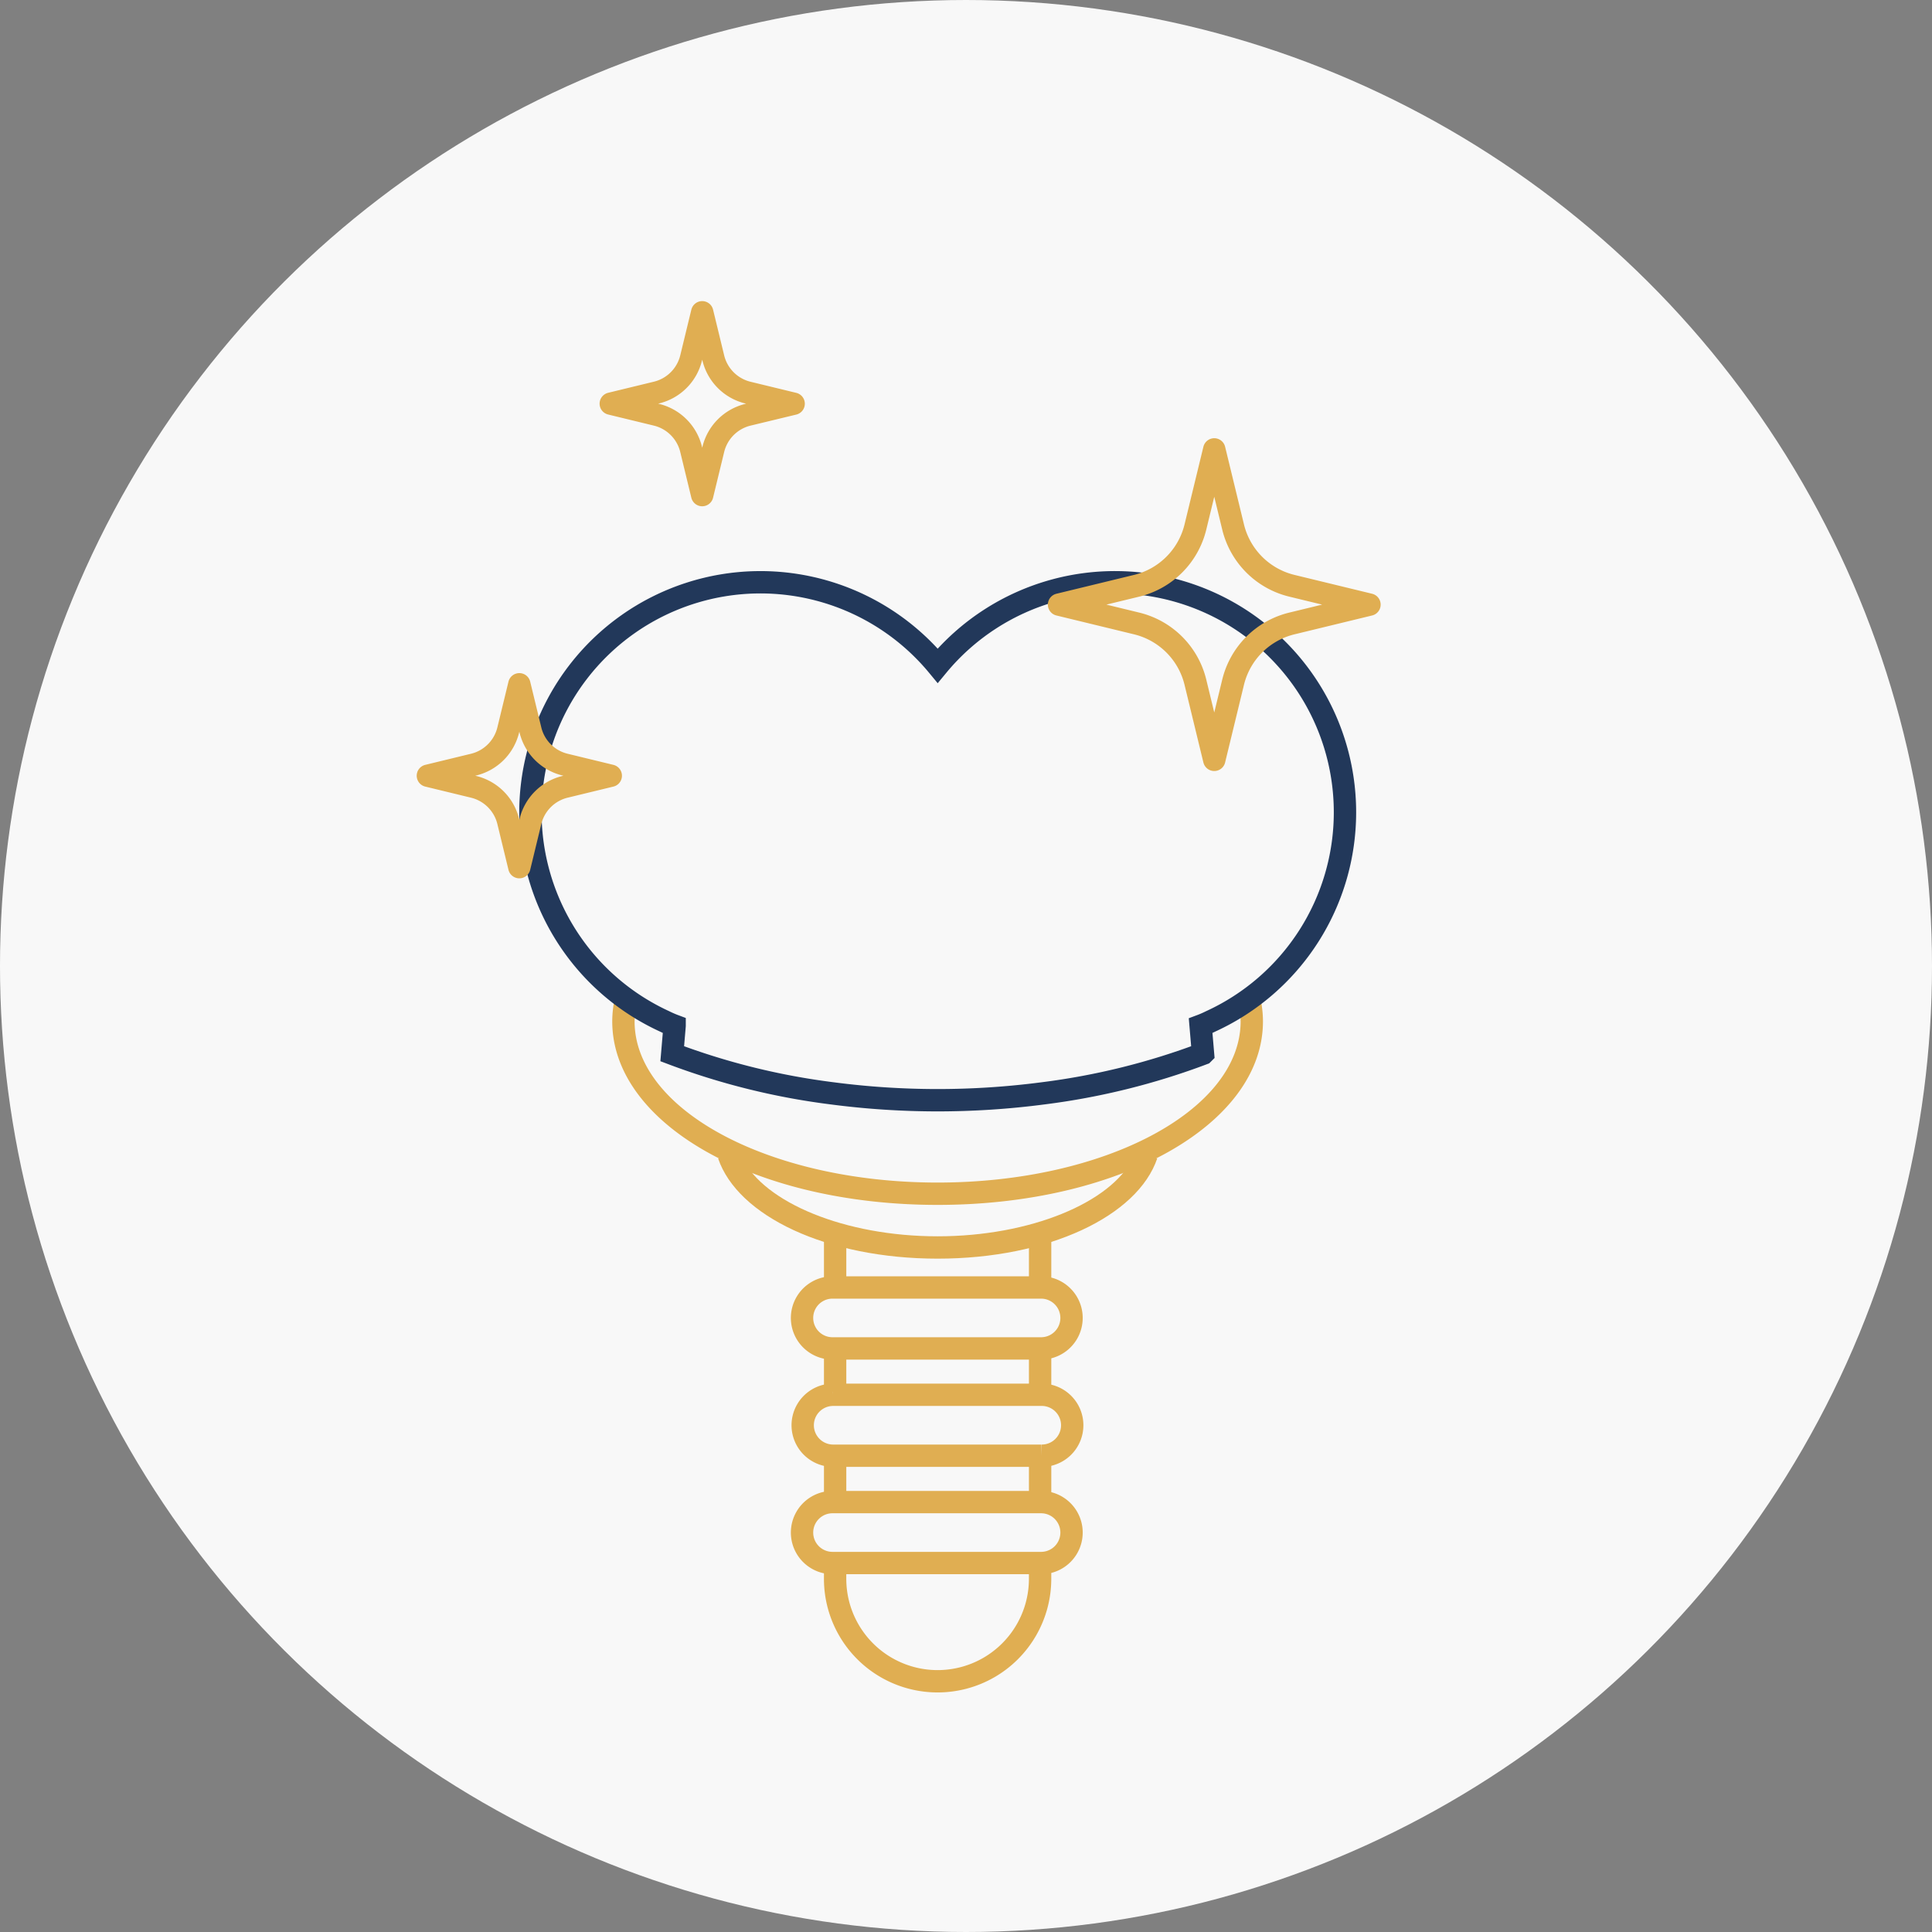
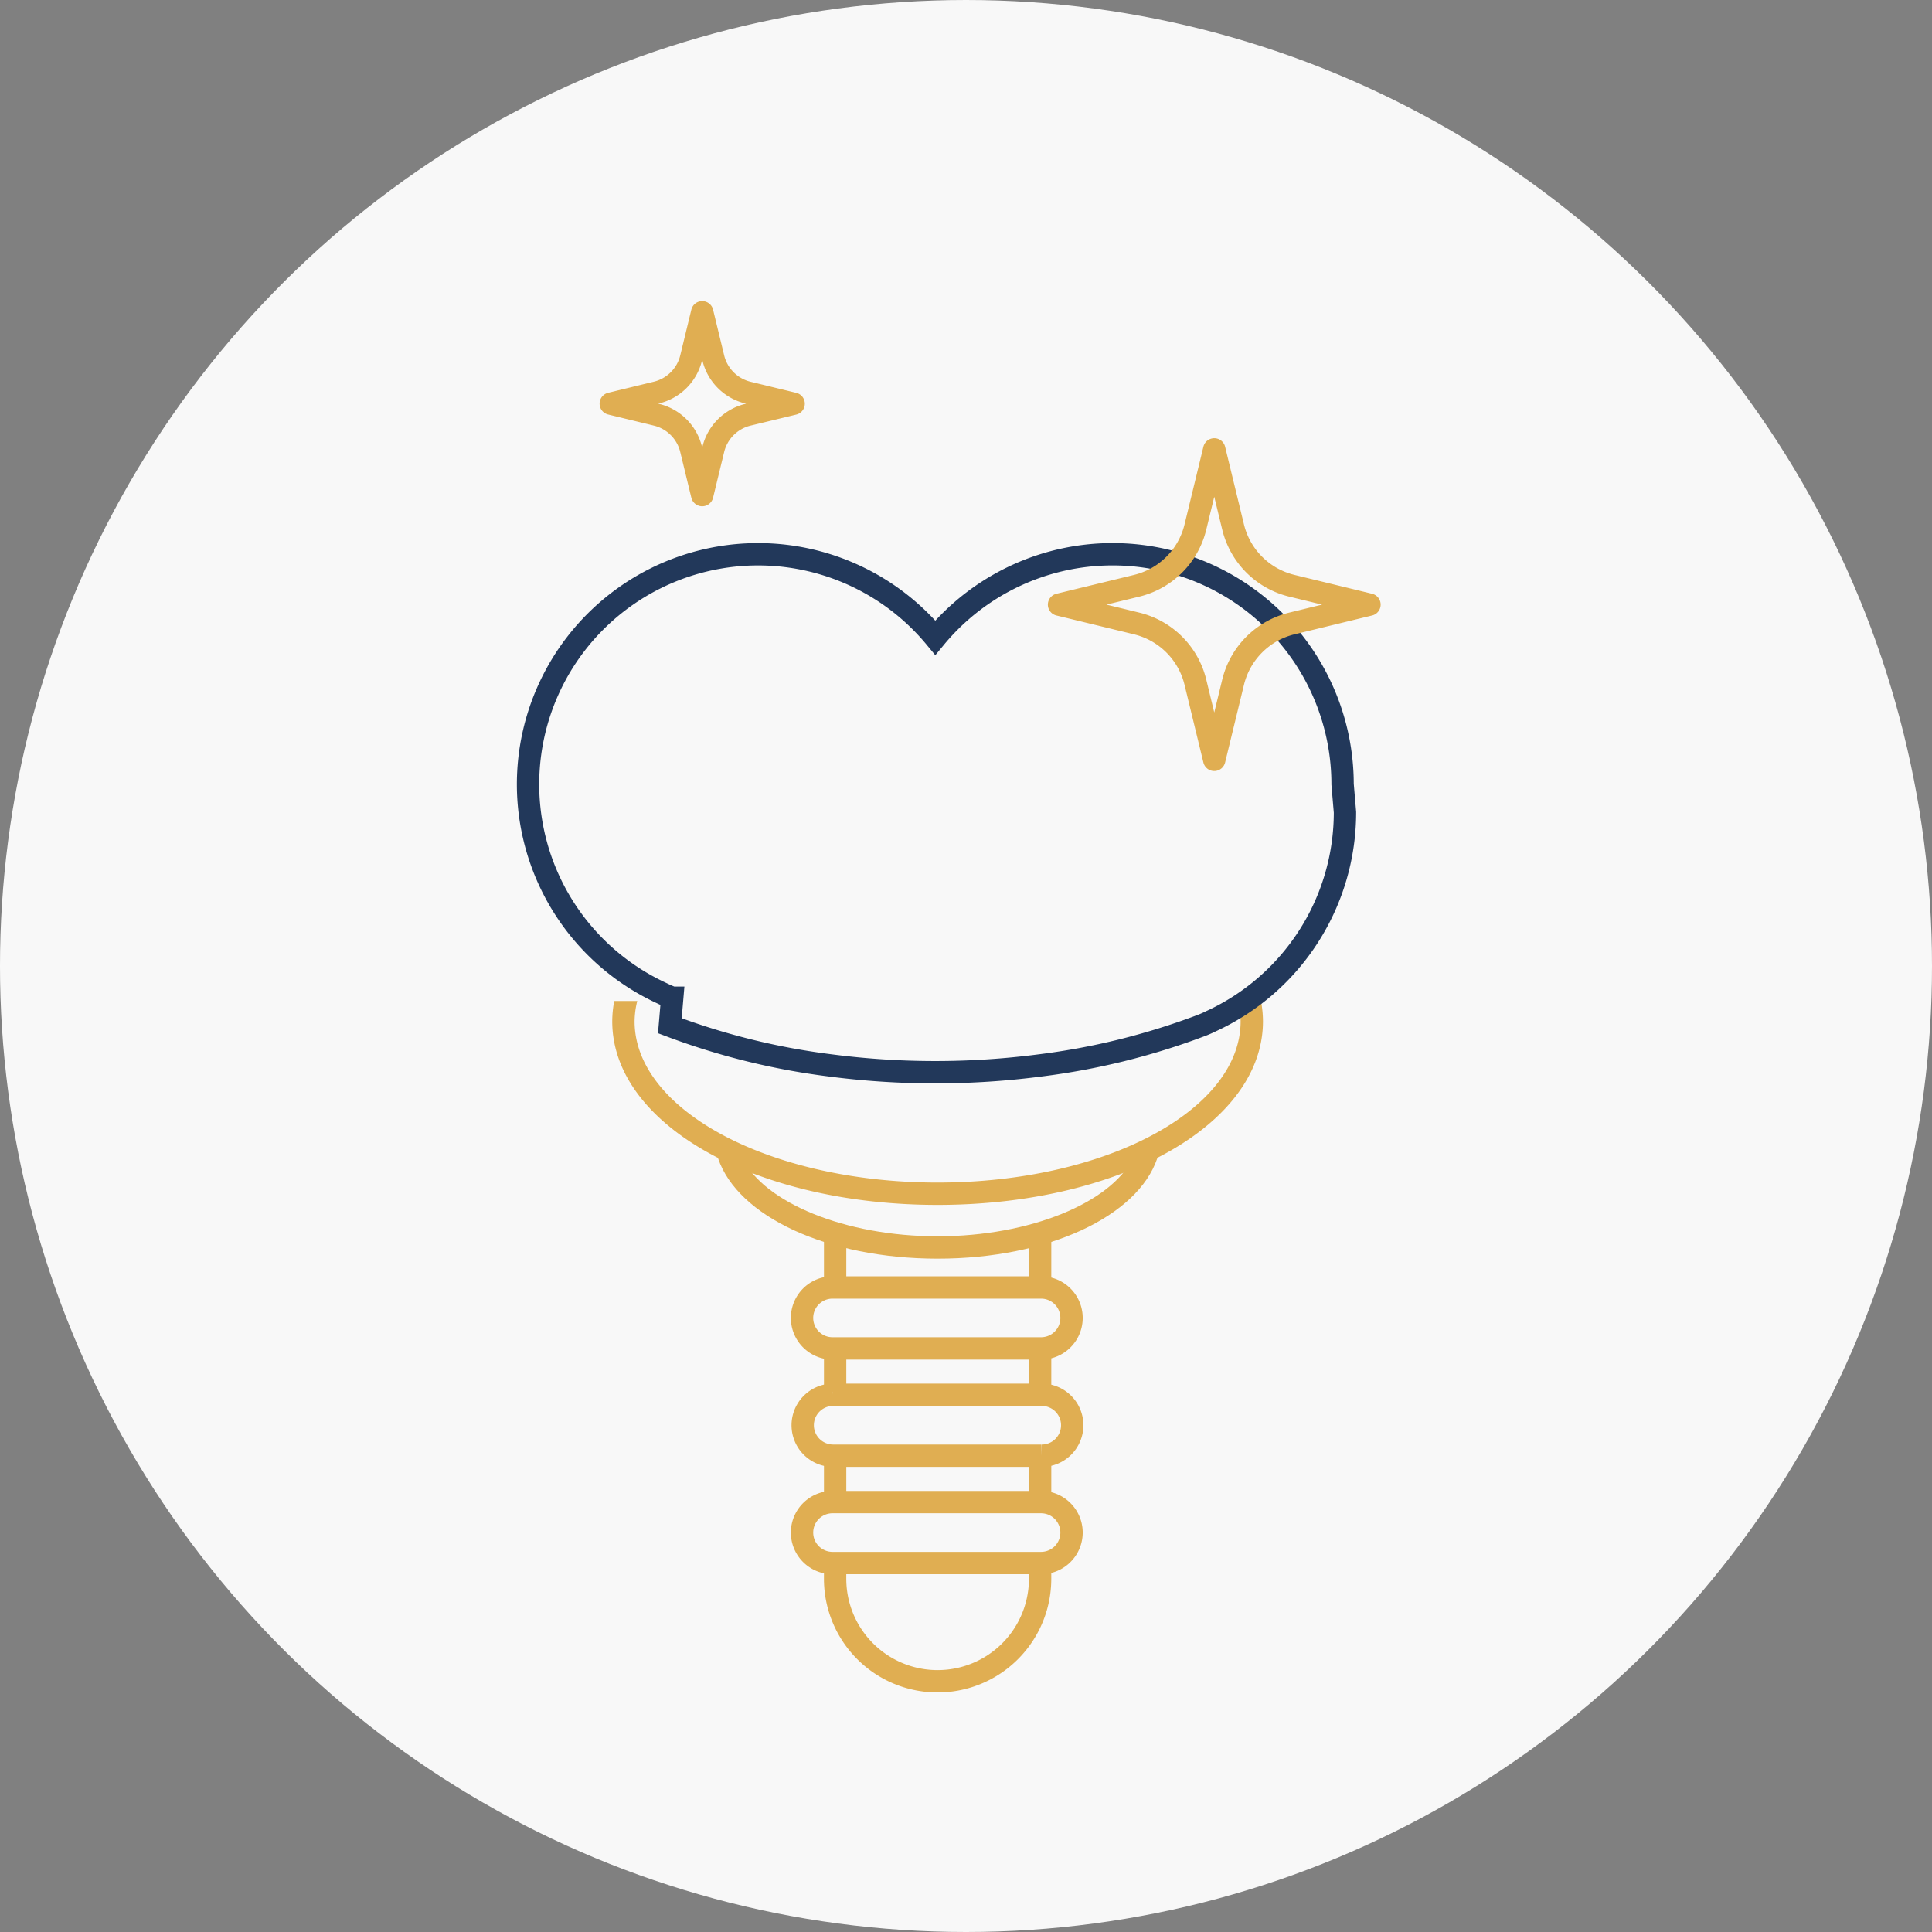
<svg xmlns="http://www.w3.org/2000/svg" width="129.692" height="129.692" viewBox="0 0 129.692 129.692">
  <rect x="0" y="0" width="129.692" height="129.692" fill="#808080" stroke="none" />
  <g id="Group_3916" data-name="Group 3916" transform="translate(-1042.261 -299.75)">
    <circle id="Ellipse_34" data-name="Ellipse 34" cx="64.846" cy="64.846" r="64.846" transform="translate(1042.261 429.442) rotate(-90)" fill="#f8f8f8" />
    <rect id="Rectangle_3705" data-name="Rectangle 3705" width="1.5" height="3.228" transform="translate(1111.332 383.004)" fill="#e0ae52" />
    <rect id="Rectangle_3706" data-name="Rectangle 3706" width="1.5" height="3.228" transform="translate(1097.572 383.004)" fill="#e0ae52" />
    <rect id="Rectangle_3707" data-name="Rectangle 3707" width="1.5" height="3.082" transform="translate(1111.332 390.096)" fill="#e0ae52" />
    <rect id="Rectangle_3708" data-name="Rectangle 3708" width="1.5" height="3.033" transform="translate(1111.332 397.775)" fill="#e0ae52" />
    <rect id="Rectangle_3709" data-name="Rectangle 3709" width="1.5" height="3.033" transform="translate(1097.572 397.775)" fill="#e0ae52" />
    <path id="Path_2342" data-name="Path 2342" d="M730.331,105.915v.814a6.13,6.13,0,0,1-12.26,0v-.814h-1.5v.814a7.63,7.63,0,0,0,15.26,0v-.814Z" transform="translate(381 299.002)" fill="#e0ae52" />
    <rect id="Rectangle_3710" data-name="Rectangle 3710" width="1.5" height="3.082" transform="translate(1097.572 390.096)" fill="#e0ae52" />
    <path id="Path_2343" data-name="Path 2343" d="M731.146,87.174h-14a2.045,2.045,0,0,0,0,4.091h14a2.045,2.045,0,1,0,0-4.091Z" transform="translate(381 299.002)" fill="none" stroke="#e0ae52" stroke-miterlimit="10" stroke-width="1.5" />
    <path id="Path_2344" data-name="Path 2344" d="M731.146,94.377h-14a2.046,2.046,0,0,0,0,4.091h14a2.046,2.046,0,1,0,0-4.091Z" transform="translate(381 299.002)" fill="none" stroke="#e0ae52" stroke-miterlimit="10" stroke-width="1.5" />
    <path id="Path_2345" data-name="Path 2345" d="M731.146,101.581h-14a2.045,2.045,0,0,0,0,4.091h14a2.045,2.045,0,1,0,0-4.091Z" transform="translate(381 299.002)" fill="none" stroke="#e0ae52" stroke-miterlimit="10" stroke-width="1.5" />
    <path id="Path_2346" data-name="Path 2346" d="M737.306,78.507c-1.475,2.961-6.871,5.232-13.105,5.232s-11.629-2.271-13.1-5.232h-1.636c1.315,3.881,7.315,6.732,14.739,6.732s13.426-2.851,14.741-6.732Z" transform="translate(381 299.002)" fill="#e0ae52" />
    <path id="Path_2347" data-name="Path 2347" d="M744.363,67.942a5.921,5.921,0,0,1,.179,1.365c0,5.978-9.107,10.824-20.341,10.824S703.86,75.285,703.86,69.307a5.869,5.869,0,0,1,.18-1.365h-1.546a7.392,7.392,0,0,0-.134,1.365c0,6.911,9.594,12.324,21.841,12.324s21.841-5.413,21.841-12.324a7.4,7.4,0,0,0-.134-1.365Z" transform="translate(381 299.002)" fill="#e0ae52" />
-     <path id="Path_2348" data-name="Path 2348" d="M751.547,55.274a15.433,15.433,0,0,1-9,14.03,7.172,7.172,0,0,1-.69.3l.16,1.88a47,47,0,0,1-10.75,2.66,54.485,54.485,0,0,1-14.13,0,47,47,0,0,1-10.75-2.66l.16-1.88a7.178,7.178,0,0,1-.69-.3,15.441,15.441,0,1,1,18.35-23.87,15.441,15.441,0,0,1,27.34,9.84Z" transform="translate(381 299.002)" fill="none" stroke="#22385a" stroke-miterlimit="10" stroke-width="1.5" />
+     <path id="Path_2348" data-name="Path 2348" d="M751.547,55.274a15.433,15.433,0,0,1-9,14.03,7.172,7.172,0,0,1-.69.3a47,47,0,0,1-10.75,2.66,54.485,54.485,0,0,1-14.13,0,47,47,0,0,1-10.75-2.66l.16-1.88a7.178,7.178,0,0,1-.69-.3,15.441,15.441,0,1,1,18.35-23.87,15.441,15.441,0,0,1,27.34,9.84Z" transform="translate(381 299.002)" fill="none" stroke="#22385a" stroke-miterlimit="10" stroke-width="1.5" />
    <path id="Path_2349" data-name="Path 2349" d="M753.192,41.335l-5.21-1.265a5.359,5.359,0,0,1-3.945-3.945l-1.265-5.21-1.265,5.21a5.359,5.359,0,0,1-3.945,3.945l-5.21,1.265,5.21,1.265a5.359,5.359,0,0,1,3.945,3.945l1.265,5.21,1.265-5.21a5.359,5.359,0,0,1,3.945-3.945Z" transform="translate(381 299.002)" fill="none" stroke="#e0ae52" stroke-linecap="round" stroke-linejoin="round" stroke-width="1.5" />
-     <path id="Path_2350" data-name="Path 2350" d="M702.261,52.821l-3.069-.745a3.156,3.156,0,0,1-2.324-2.324l-.745-3.069-.745,3.069a3.158,3.158,0,0,1-2.325,2.324l-3.069.745,3.069.745a3.16,3.16,0,0,1,2.325,2.324l.745,3.069.745-3.069a3.157,3.157,0,0,1,2.324-2.324Z" transform="translate(381 299.002)" fill="none" stroke="#e0ae52" stroke-linecap="round" stroke-linejoin="round" stroke-width="1.5" />
    <path id="Path_2351" data-name="Path 2351" d="M714.537,27.849l-3.069-.745a3.16,3.16,0,0,1-2.324-2.324l-.745-3.069-.745,3.069A3.16,3.16,0,0,1,705.33,27.1l-3.069.745,3.069.745a3.16,3.16,0,0,1,2.324,2.324l.745,3.069.745-3.069a3.16,3.16,0,0,1,2.324-2.324Z" transform="translate(381 299.002)" fill="none" stroke="#e0ae52" stroke-linecap="round" stroke-linejoin="round" stroke-width="1.5" />
  </g>
</svg>